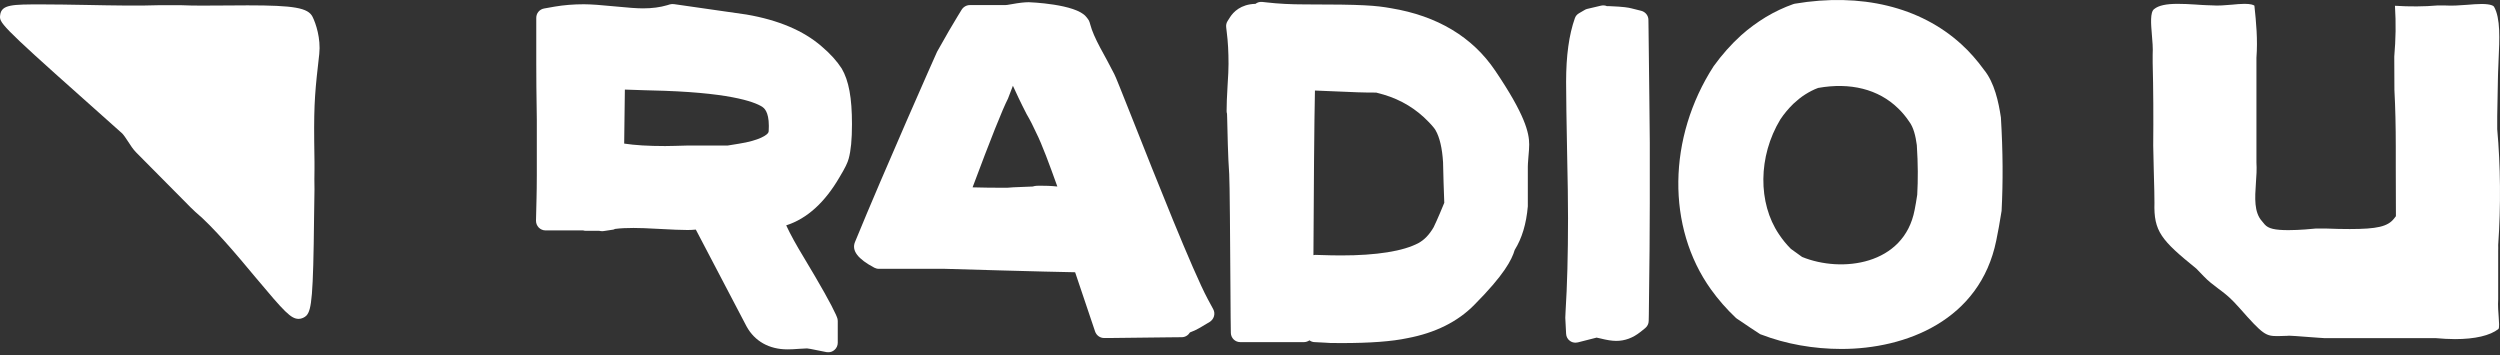
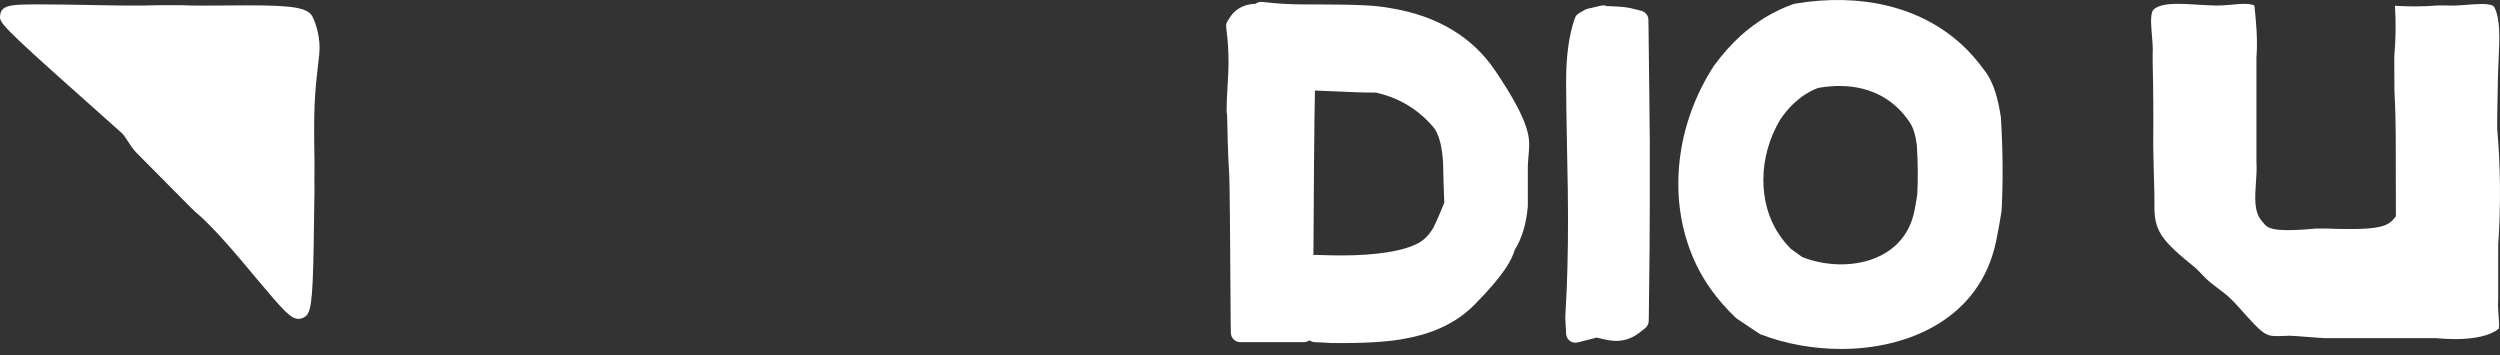
<svg xmlns="http://www.w3.org/2000/svg" width="345" height="49" viewBox="0 0 345 49" fill="none">
  <rect x="0" y="0" width="345" height="49" fill="#333333" stroke="none" />
  <path d="M335.145 46.665H336.164C337.07 46.741 337.919 46.797 338.787 46.797C341.561 46.797 343.636 46.307 344.787 45.401C344.938 45.194 344.862 44.382 344.825 43.835C344.768 43.08 344.693 42.212 344.75 41.288V34.646C344.75 34.344 344.769 34.023 344.75 33.816C345.127 28.476 345.07 22.853 344.617 17.834V16.041C344.636 14.362 344.674 12.664 344.712 10.89C344.712 10.324 344.75 9.758 344.769 9.173L344.806 8.211C344.938 5.418 345.089 2.513 344.165 0.909C344.089 0.815 343.749 0.55 342.466 0.55C341.843 0.55 341.165 0.607 340.466 0.664C339.448 0.739 338.41 0.815 337.504 0.758H336.315C334.617 0.909 332.466 0.928 330.504 0.796C330.655 3.249 330.617 5.324 330.409 7.815L330.428 12.4C330.56 14.853 330.617 17.513 330.617 20.23V22.929C330.617 25.514 330.635 29.042 330.635 29.401V29.834L330.371 30.174C329.504 31.269 328.032 31.608 324.258 31.608C323.315 31.608 322.201 31.589 320.862 31.533H319.635C319.069 31.589 317.352 31.759 315.824 31.759C313.918 31.759 313.031 31.552 312.522 30.967L312.163 30.533C311.031 29.287 311.182 27.268 311.314 25.287C311.389 24.325 311.446 23.344 311.389 22.419V7.966C311.578 5.456 311.352 3.079 311.107 0.777C310.937 0.664 310.578 0.531 309.748 0.531C309.201 0.531 308.616 0.588 308.012 0.645C307.087 0.72 306.125 0.815 305.219 0.739C304.785 0.739 304.295 0.701 303.804 0.682L302.974 0.626C302.125 0.569 301.295 0.531 300.502 0.531C298.917 0.531 297.88 0.758 297.276 1.249C296.691 1.664 296.842 3.381 296.955 4.739C297.031 5.664 297.125 6.626 297.068 7.551V8.645C297.163 12.324 297.181 16.287 297.144 20.098C297.144 20.344 297.181 21.834 297.219 23.457C297.276 25.476 297.332 27.683 297.314 27.985C297.2 31.929 298.238 33.137 303.106 37.08L304.106 38.118C304.748 38.797 305.408 39.288 306.106 39.816C306.823 40.344 307.559 40.91 308.257 41.646L309.012 42.458C312.333 46.231 312.673 46.382 314.352 46.382C314.729 46.382 315.144 46.364 315.616 46.345L315.899 46.326C316.126 46.326 317.276 46.401 318.427 46.496C319.522 46.571 320.616 46.665 320.824 46.665H335.145Z" fill="white" />
  <path d="M43.135 2.324C42.512 1.079 40.588 0.739 34.172 0.739C33.135 0.739 32.078 0.739 31.021 0.758C28.795 0.777 26.7 0.796 25.04 0.72H21.832C19.379 0.815 15.587 0.758 11.945 0.683C9.719 0.645 7.549 0.607 5.756 0.607C1.699 0.607 0.19 0.607 0.02 2.098C-0.093 3.098 -0.112 3.305 11.454 13.589C13.436 15.344 15.342 17.042 16.87 18.419C17.115 18.683 17.379 19.08 17.662 19.514C18.002 20.042 18.361 20.608 18.814 21.061L25.568 27.872C26.021 28.344 26.493 28.816 26.945 29.231C29.417 31.288 32.682 35.175 35.305 38.326C39.286 43.081 40.154 44.005 41.229 44.005C41.607 44.005 42.06 43.798 42.305 43.533C43.003 42.741 43.23 40.873 43.343 29.948C43.362 28.533 43.38 27.231 43.399 26.118C43.38 25.174 43.38 24.25 43.399 23.419V22.306C43.38 21.363 43.361 20.4 43.361 19.476C43.305 14.06 43.512 12.249 44.059 7.438C44.286 5.324 43.588 3.23 43.135 2.324Z" fill="white" />
  <path d="M227.501 4.135L227.482 2.739C227.482 2.154 227.067 1.645 226.501 1.494L225.142 1.154C224.708 1.041 224.048 0.928 222.18 0.852C221.897 0.852 221.746 0.833 221.765 0.852C221.52 0.739 221.237 0.72 220.954 0.777L219.029 1.23C218.897 1.267 218.784 1.305 218.671 1.381L217.897 1.833C217.632 1.984 217.425 2.23 217.331 2.513C216.52 4.815 216.123 7.683 216.123 11.306C216.123 13.438 216.18 16.608 216.255 20.74C216.35 24.853 216.388 28.004 216.388 30.117C216.388 35.099 216.274 39.439 216.048 42.986L216.01 43.854L216.123 46.062C216.142 46.458 216.331 46.816 216.651 47.043C216.878 47.213 217.142 47.288 217.425 47.288C217.538 47.288 217.633 47.269 217.746 47.25L220.331 46.59C220.444 46.609 220.595 46.647 220.84 46.703C221.746 46.929 222.444 47.043 223.048 47.043C224.237 47.043 225.35 46.628 226.369 45.816L227.029 45.288C227.331 45.043 227.52 44.684 227.52 44.288L227.539 43.439C227.633 36.495 227.671 31.457 227.671 28.042V19.664C227.633 16.268 227.595 11.173 227.501 4.135Z" fill="white" />
  <path d="M191.971 1.135C189.839 0.758 188.16 0.607 180.046 0.607C178.103 0.607 176.386 0.513 174.895 0.343L174.197 0.267C173.857 0.23 173.518 0.324 173.253 0.532H173.235C171.197 0.588 170.197 1.683 169.763 2.343L169.404 2.909C169.234 3.173 169.178 3.475 169.216 3.777L169.291 4.437C169.461 5.739 169.536 7.211 169.536 8.815C169.536 9.438 169.499 10.457 169.404 11.834C169.31 13.343 169.272 14.513 169.272 15.325C169.272 15.457 169.291 15.589 169.329 15.702L169.348 16.268C169.385 17.91 169.461 21.778 169.631 24.023C169.706 24.985 169.763 33.778 169.8 39.609C169.819 42.835 169.838 45.42 169.857 45.949C169.876 46.647 170.442 47.213 171.159 47.213H179.933C180.216 47.213 180.48 47.118 180.707 46.967C180.914 47.118 181.16 47.213 181.424 47.213C182.273 47.25 182.613 47.269 182.877 47.288C183.292 47.326 183.518 47.345 185.103 47.345C189.103 47.345 192.103 47.118 194.217 46.666C198.028 45.949 201.141 44.42 203.443 42.08C207.557 37.948 208.632 35.854 209.028 34.495C210.028 32.891 210.632 30.891 210.84 28.476V22.985C210.84 22.797 210.859 22.419 210.915 21.74C210.991 20.929 211.029 20.363 211.029 19.948C211.029 18.344 210.481 15.872 206.33 9.739C203.198 5.098 198.349 2.192 191.971 1.135ZM181.254 35.212C181.292 27.042 181.367 16.438 181.462 12.494C182.782 12.551 183.801 12.589 184.669 12.626C186.839 12.721 187.952 12.777 189.915 12.777C190.084 12.815 190.405 12.909 190.953 13.06C193.368 13.777 195.443 15.042 197.141 16.815C197.858 17.551 198.066 17.891 198.103 17.966C198.669 18.928 199.028 20.476 199.141 22.381C199.179 24.212 199.236 26.099 199.311 27.985C198.349 30.344 197.934 31.155 197.839 31.363C197.236 32.401 196.556 33.099 195.764 33.533C193.669 34.665 189.952 35.25 185.065 35.25C184.329 35.25 183.197 35.231 181.499 35.174C181.386 35.193 181.31 35.193 181.254 35.212Z" fill="white" />
-   <path d="M167.424 42.666L166.669 41.269C164.594 37.401 159.424 24.363 156.348 16.589C154.706 12.476 153.989 10.627 153.763 10.211C153.121 8.966 152.48 7.759 151.82 6.57C151.159 5.324 150.687 4.268 150.461 3.4L150.367 3.079C150.31 2.909 150.234 2.739 150.121 2.607L149.895 2.324C148.48 0.532 142.026 0.305 141.97 0.305C141.347 0.305 140.592 0.4 139.649 0.57C139.064 0.683 138.8 0.702 138.724 0.702H133.838C133.385 0.702 132.951 0.947 132.705 1.343L132.139 2.268C131.479 3.343 130.573 4.891 129.328 7.117L129.233 7.325C129.158 7.476 122.063 23.457 117.988 33.401C117.497 34.59 118.384 35.741 120.668 36.948C120.856 37.043 121.063 37.099 121.29 37.099H130.422C131.026 37.118 144.574 37.514 148.367 37.571L151.121 45.741C151.31 46.288 151.8 46.647 152.385 46.647H152.404H153.008C154.688 46.628 157.027 46.59 161.16 46.553L163.084 46.534C163.556 46.534 163.971 46.27 164.216 45.873C164.669 45.703 165.103 45.515 165.481 45.288L166.915 44.439C167.537 44.062 167.763 43.288 167.424 42.666ZM143.461 25.627C143.234 25.627 142.857 25.627 142.517 25.74C142.31 25.759 141.989 25.759 141.555 25.778C139.781 25.835 139.46 25.872 139.253 25.891C139.121 25.91 139.045 25.91 138.442 25.91C136.989 25.91 135.574 25.891 134.215 25.854C136.706 19.193 138.329 15.117 139.102 13.608C139.272 13.136 139.498 12.551 139.781 11.834C140.177 12.702 140.819 14.098 141.668 15.74C142.178 16.608 142.593 17.438 142.97 18.268C143.819 19.948 144.857 22.797 145.914 25.74C145.064 25.646 144.234 25.627 143.461 25.627Z" fill="white" />
-   <path d="M113.383 6.4C110.893 4.23 107.402 2.758 103.005 2.004C99.779 1.551 96.571 1.079 93.401 0.626L93.005 0.57C92.816 0.551 92.627 0.551 92.439 0.607L92.062 0.721C91.118 1.004 89.986 1.155 88.722 1.155C87.91 1.155 86.627 1.06 84.929 0.89C83.004 0.702 81.571 0.588 80.571 0.588C79.137 0.588 77.797 0.702 76.57 0.909L75.08 1.173C74.457 1.287 74.005 1.815 74.005 2.457V8.778C74.005 10.513 74.023 13.098 74.08 16.514V24.174C74.08 25.74 74.061 26.288 74.042 27.363L73.967 30.458C73.967 30.816 74.099 31.137 74.344 31.401C74.589 31.646 74.929 31.797 75.269 31.797H80.476C80.59 31.835 80.703 31.854 80.873 31.854H82.684L82.929 31.892C83.08 31.91 83.25 31.91 83.401 31.873L84.401 31.722C84.571 31.722 84.74 31.665 84.891 31.59C85.608 31.495 86.458 31.458 87.42 31.458C88.194 31.458 89.382 31.495 90.986 31.59C92.684 31.684 94.005 31.741 94.892 31.741C95.231 31.741 95.609 31.722 96.024 31.684L103.024 45.043C104.138 47.081 106.138 48.213 108.666 48.213C109.062 48.213 109.591 48.194 110.289 48.138C110.78 48.1 111.138 48.081 111.364 48.081C111.44 48.081 111.572 48.1 111.874 48.156L114.044 48.59C114.119 48.609 114.213 48.609 114.308 48.609C114.61 48.609 114.893 48.515 115.138 48.307C115.44 48.062 115.61 47.685 115.61 47.307V44.288C115.61 44.1 115.572 43.93 115.497 43.76L115.346 43.401C114.723 42.024 113.27 39.42 110.874 35.439C109.911 33.854 109.1 32.401 108.496 31.099C111.383 30.175 113.855 27.91 115.874 24.42C116.648 23.137 116.968 22.457 117.119 21.891C117.421 20.797 117.572 19.287 117.572 17.136C117.572 13.495 117.138 11.136 116.157 9.457C115.496 8.438 114.61 7.438 113.383 6.4ZM106.1 17.382C106.1 17.985 106.062 18.212 106.062 18.212C105.968 18.608 104.76 19.401 101.949 19.835C101.194 19.948 100.684 20.042 100.439 20.08H95.005C93.571 20.118 92.496 20.155 91.779 20.155C89.496 20.155 87.609 20.042 86.137 19.816L86.231 12.363C86.571 12.381 86.967 12.381 87.382 12.4C88.627 12.457 89.439 12.457 89.797 12.476C100.458 12.702 104.024 14.004 105.194 14.74C105.402 14.891 106.1 15.344 106.1 17.382Z" fill="white" />
  <path d="M276.125 16.212C275.805 14.079 275.239 11.4 273.786 9.626C272.842 8.325 271.786 7.117 270.635 6.079C264.993 0.947 256.823 -1.034 247.671 0.513C247.596 0.532 247.521 0.551 247.464 0.57C246.181 1.022 244.898 1.626 243.671 2.362C242.502 3.079 241.35 3.909 240.275 4.872C238.879 6.136 237.614 7.57 236.482 9.136C230.124 18.985 229.973 31.363 236.105 39.929C237.105 41.326 238.275 42.666 239.558 43.873C239.615 43.93 239.671 43.967 239.728 44.005L240.162 44.288C241.048 44.892 241.936 45.496 242.822 46.062C242.898 46.118 242.973 46.156 243.067 46.175C246.445 47.477 250.275 48.156 254.125 48.156C262.974 48.156 273.238 44.232 275.484 33.193C275.729 32.042 275.956 30.741 276.22 29.099C276.427 25.042 276.408 20.985 276.125 16.212ZM264.578 26.872C264.465 27.684 264.332 28.363 264.219 28.967C262.766 36.609 254.124 37.684 248.69 35.458C248.181 35.099 247.652 34.722 247.143 34.344C246.52 33.722 245.954 33.024 245.483 32.307C242.596 28.023 242.596 21.589 245.69 16.476C246.219 15.683 246.822 14.966 247.502 14.306C248.011 13.834 248.539 13.4 249.105 13.042C249.671 12.683 250.276 12.362 250.898 12.136C255.313 11.344 259.219 12.287 261.955 14.966C262.502 15.495 263.012 16.098 263.465 16.778C264.068 17.57 264.352 18.759 264.521 20.023C264.691 22.684 264.691 24.816 264.578 26.872Z" fill="white" />
</svg>